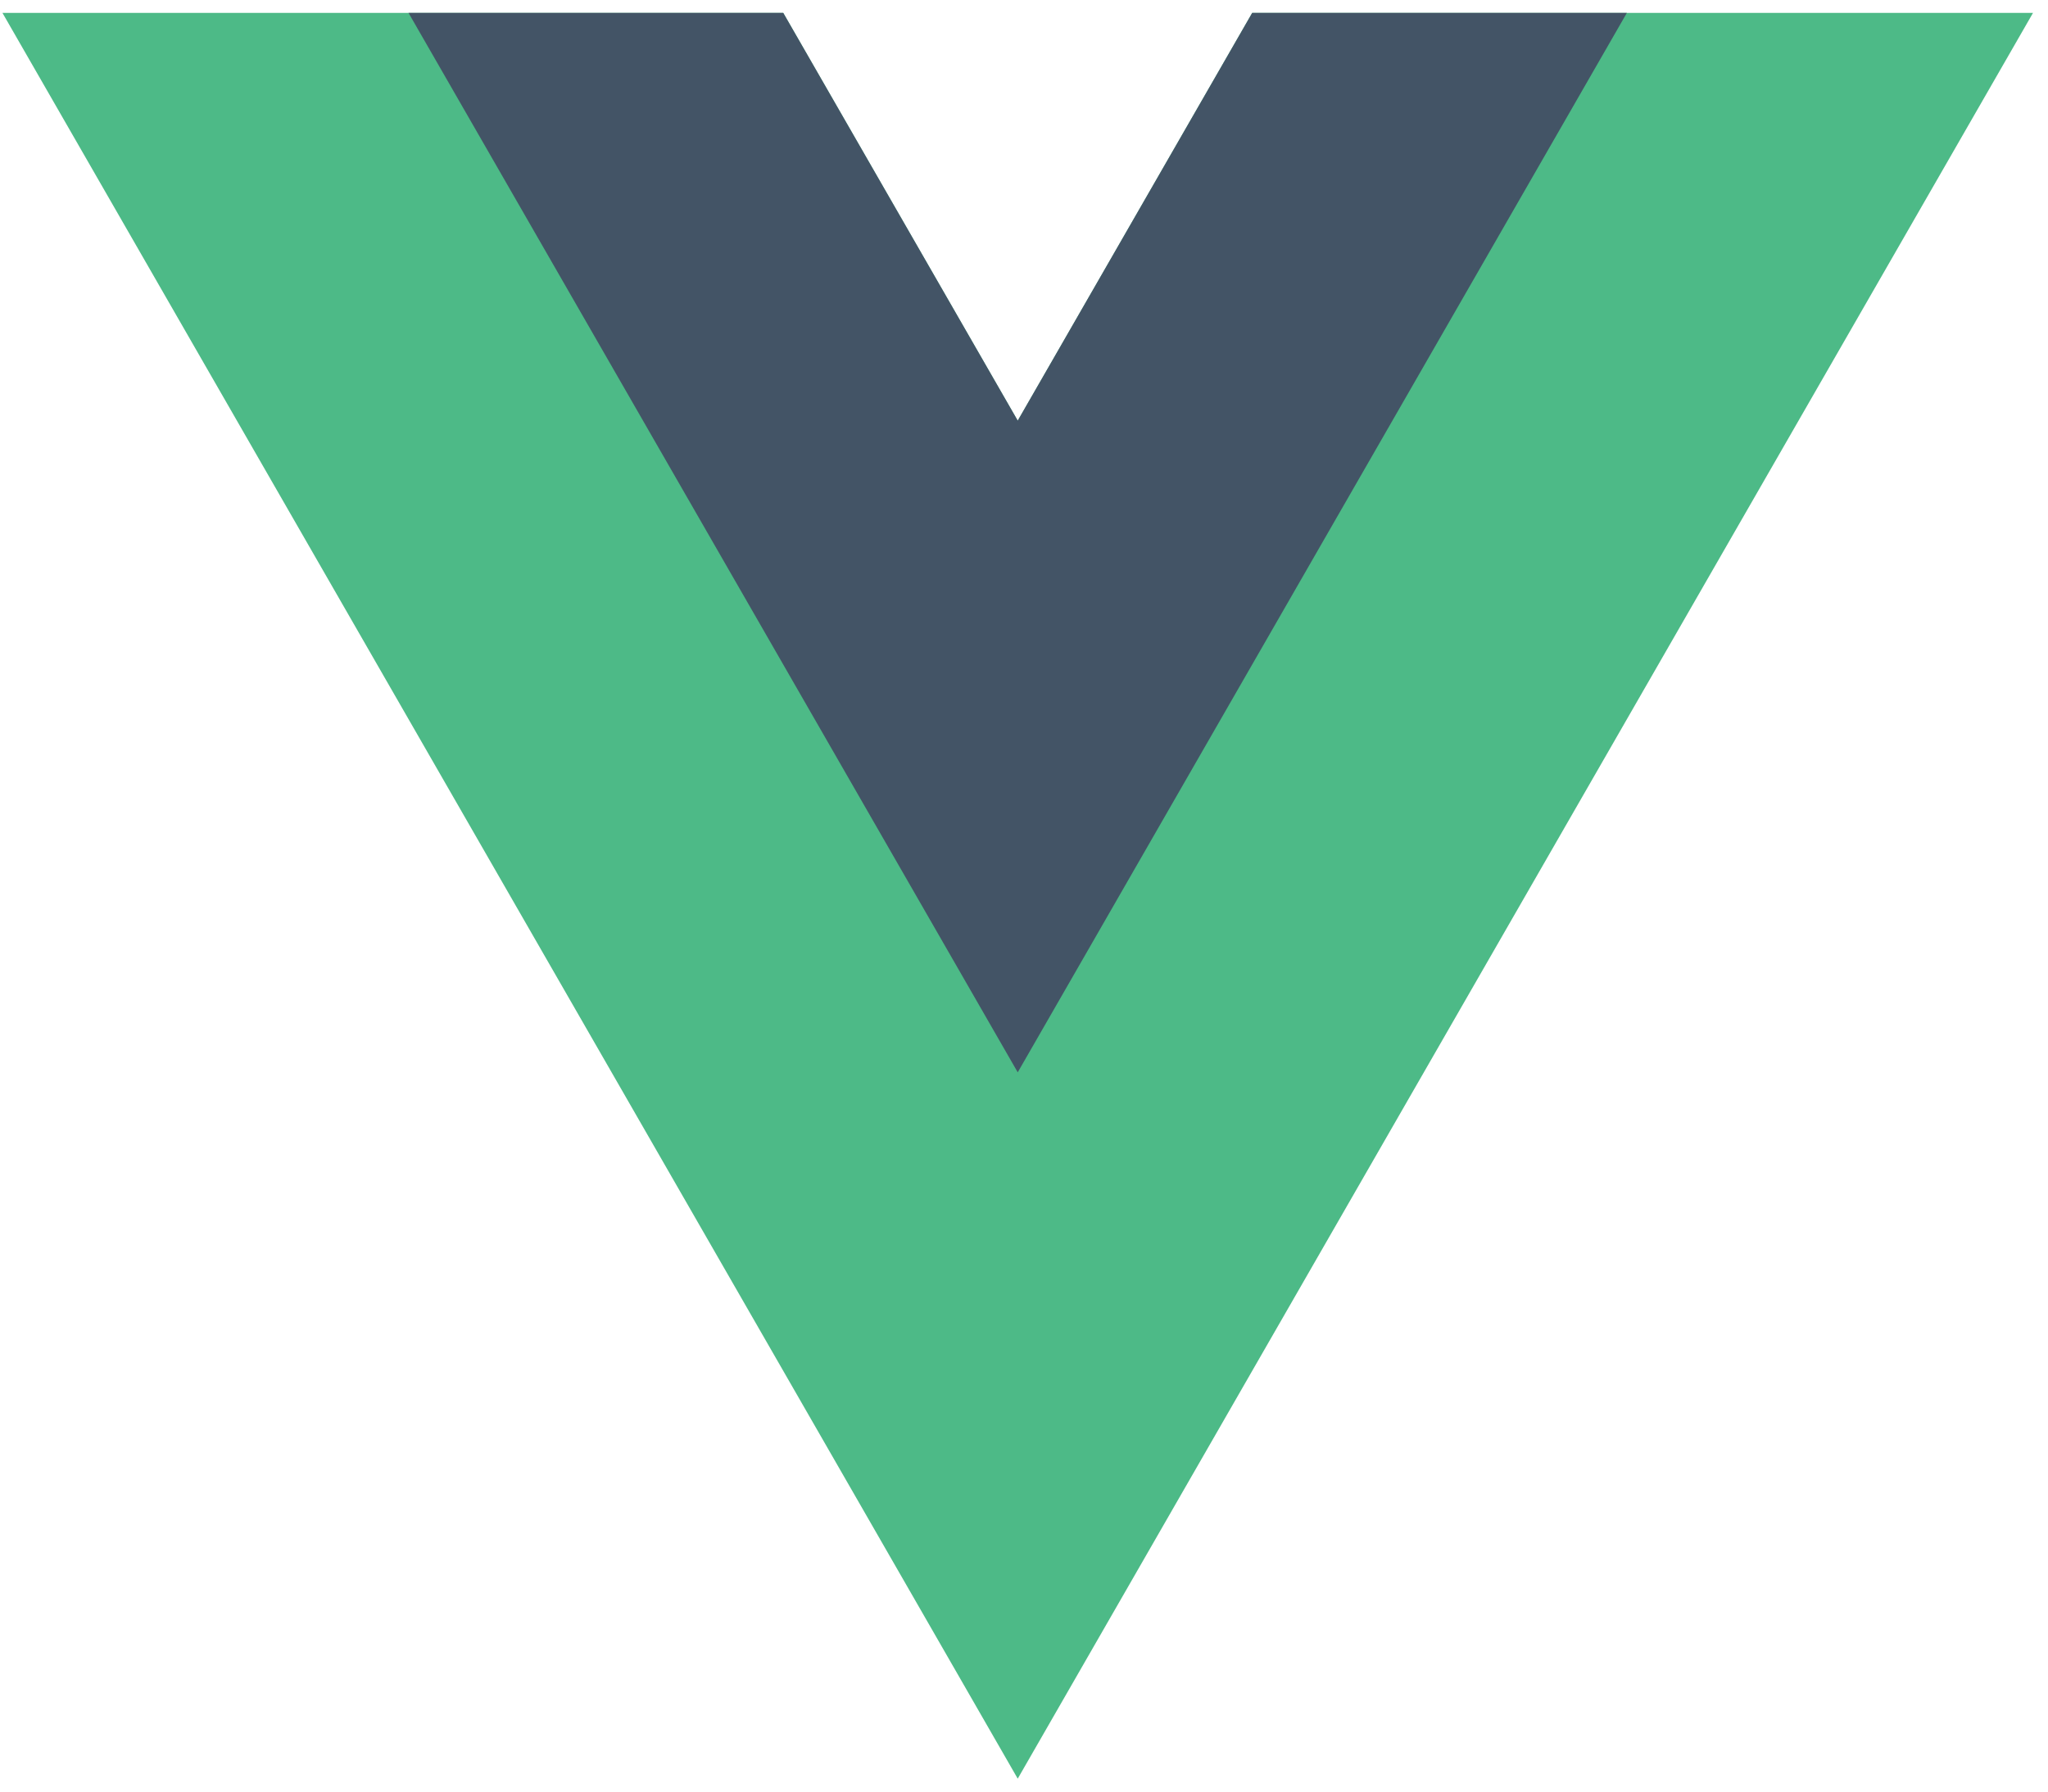
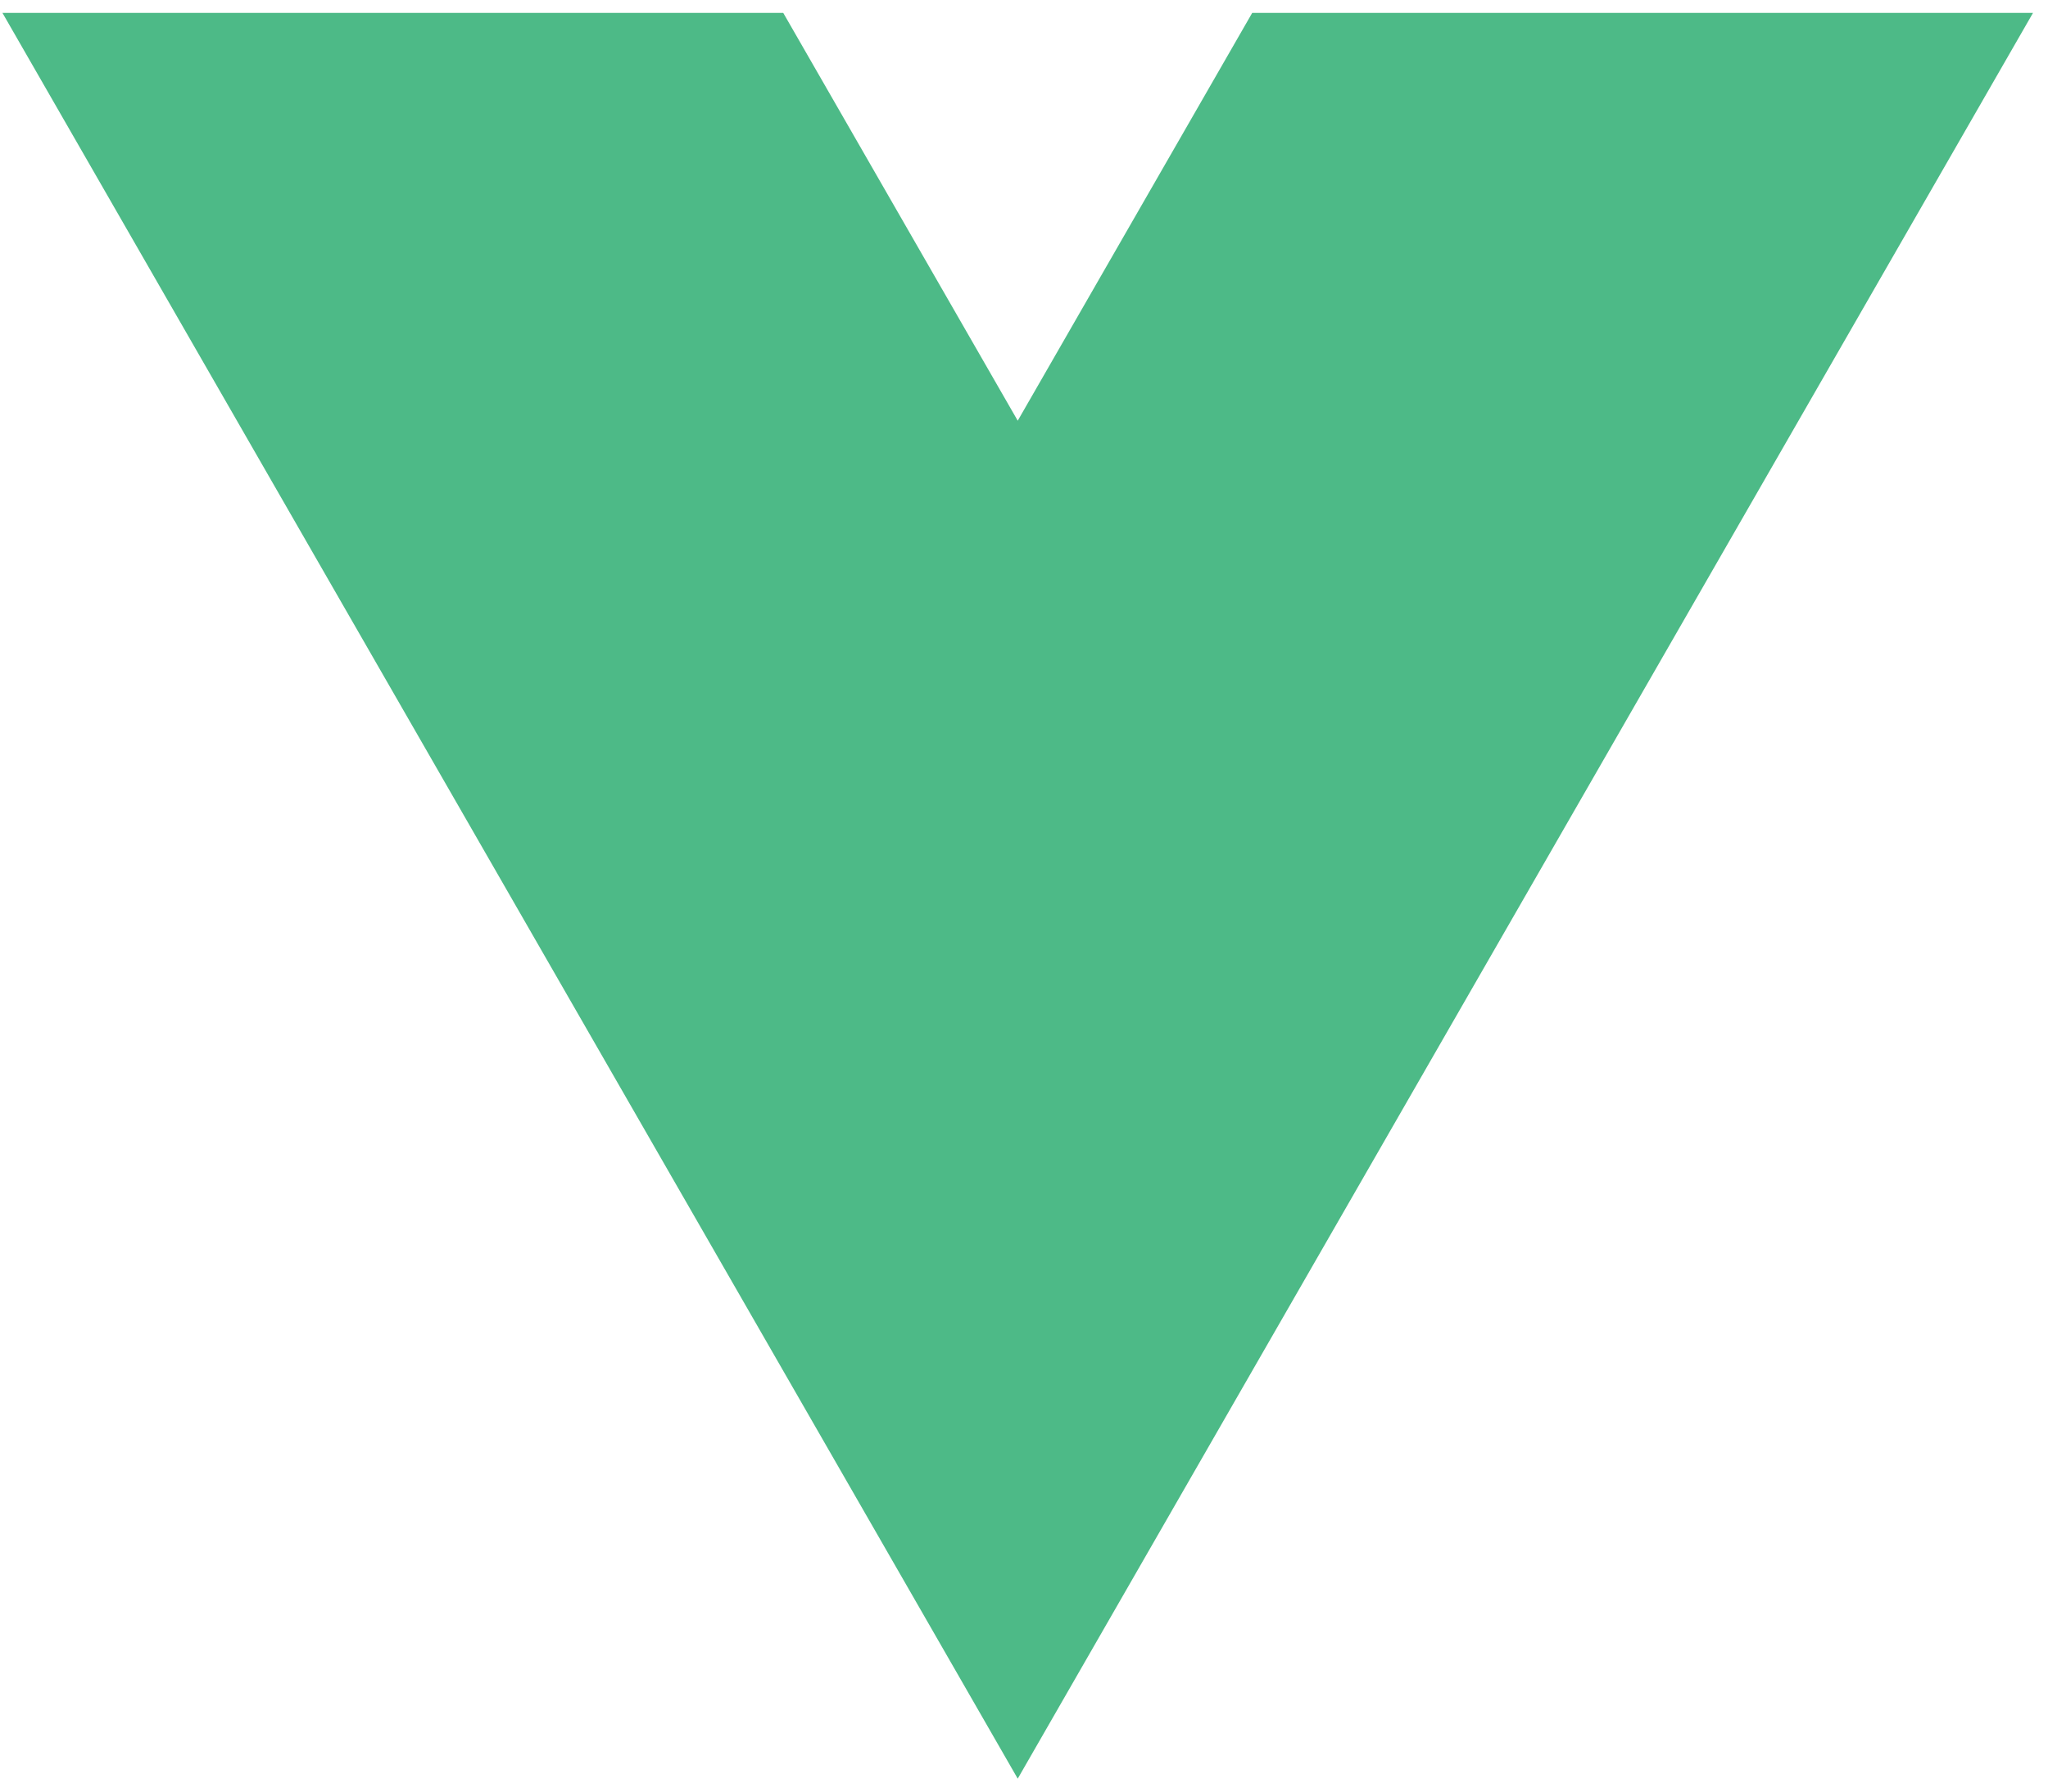
<svg xmlns="http://www.w3.org/2000/svg" width="32px" height="28px" viewBox="0 0 32 28" version="1.1">
  <title>Vue.js_Logo</title>
  <desc>Created with Sketch.</desc>
  <defs />
  <g id="Page-1" stroke="none" stroke-width="1" fill="none" fill-rule="evenodd">
    <g id="Vue.js_Logo" fill-rule="nonzero">
      <g id="g10" transform="translate(16, 14) scale(-1, 1) rotate(-180) translate(-16, -14) translate(-0, 0.041)">
        <g id="g12" transform="translate(0.01, 0.001)" fill="#4DBA87">
          <polygon id="path14" points="19.556 27.757 15.892 21.383 12.228 27.757 0.028 27.757 15.892 0.16 31.756 27.757" />
        </g>
        <g id="g16" transform="translate(6.313, 11.039)" fill="#435466">
-           <polygon id="path18" points="13.253 16.719 9.589 10.346 5.925 16.719 0.07 16.719 9.589 0.161 19.107 16.719" />
-         </g>
+           </g>
      </g>
    </g>
  </g>
</svg>